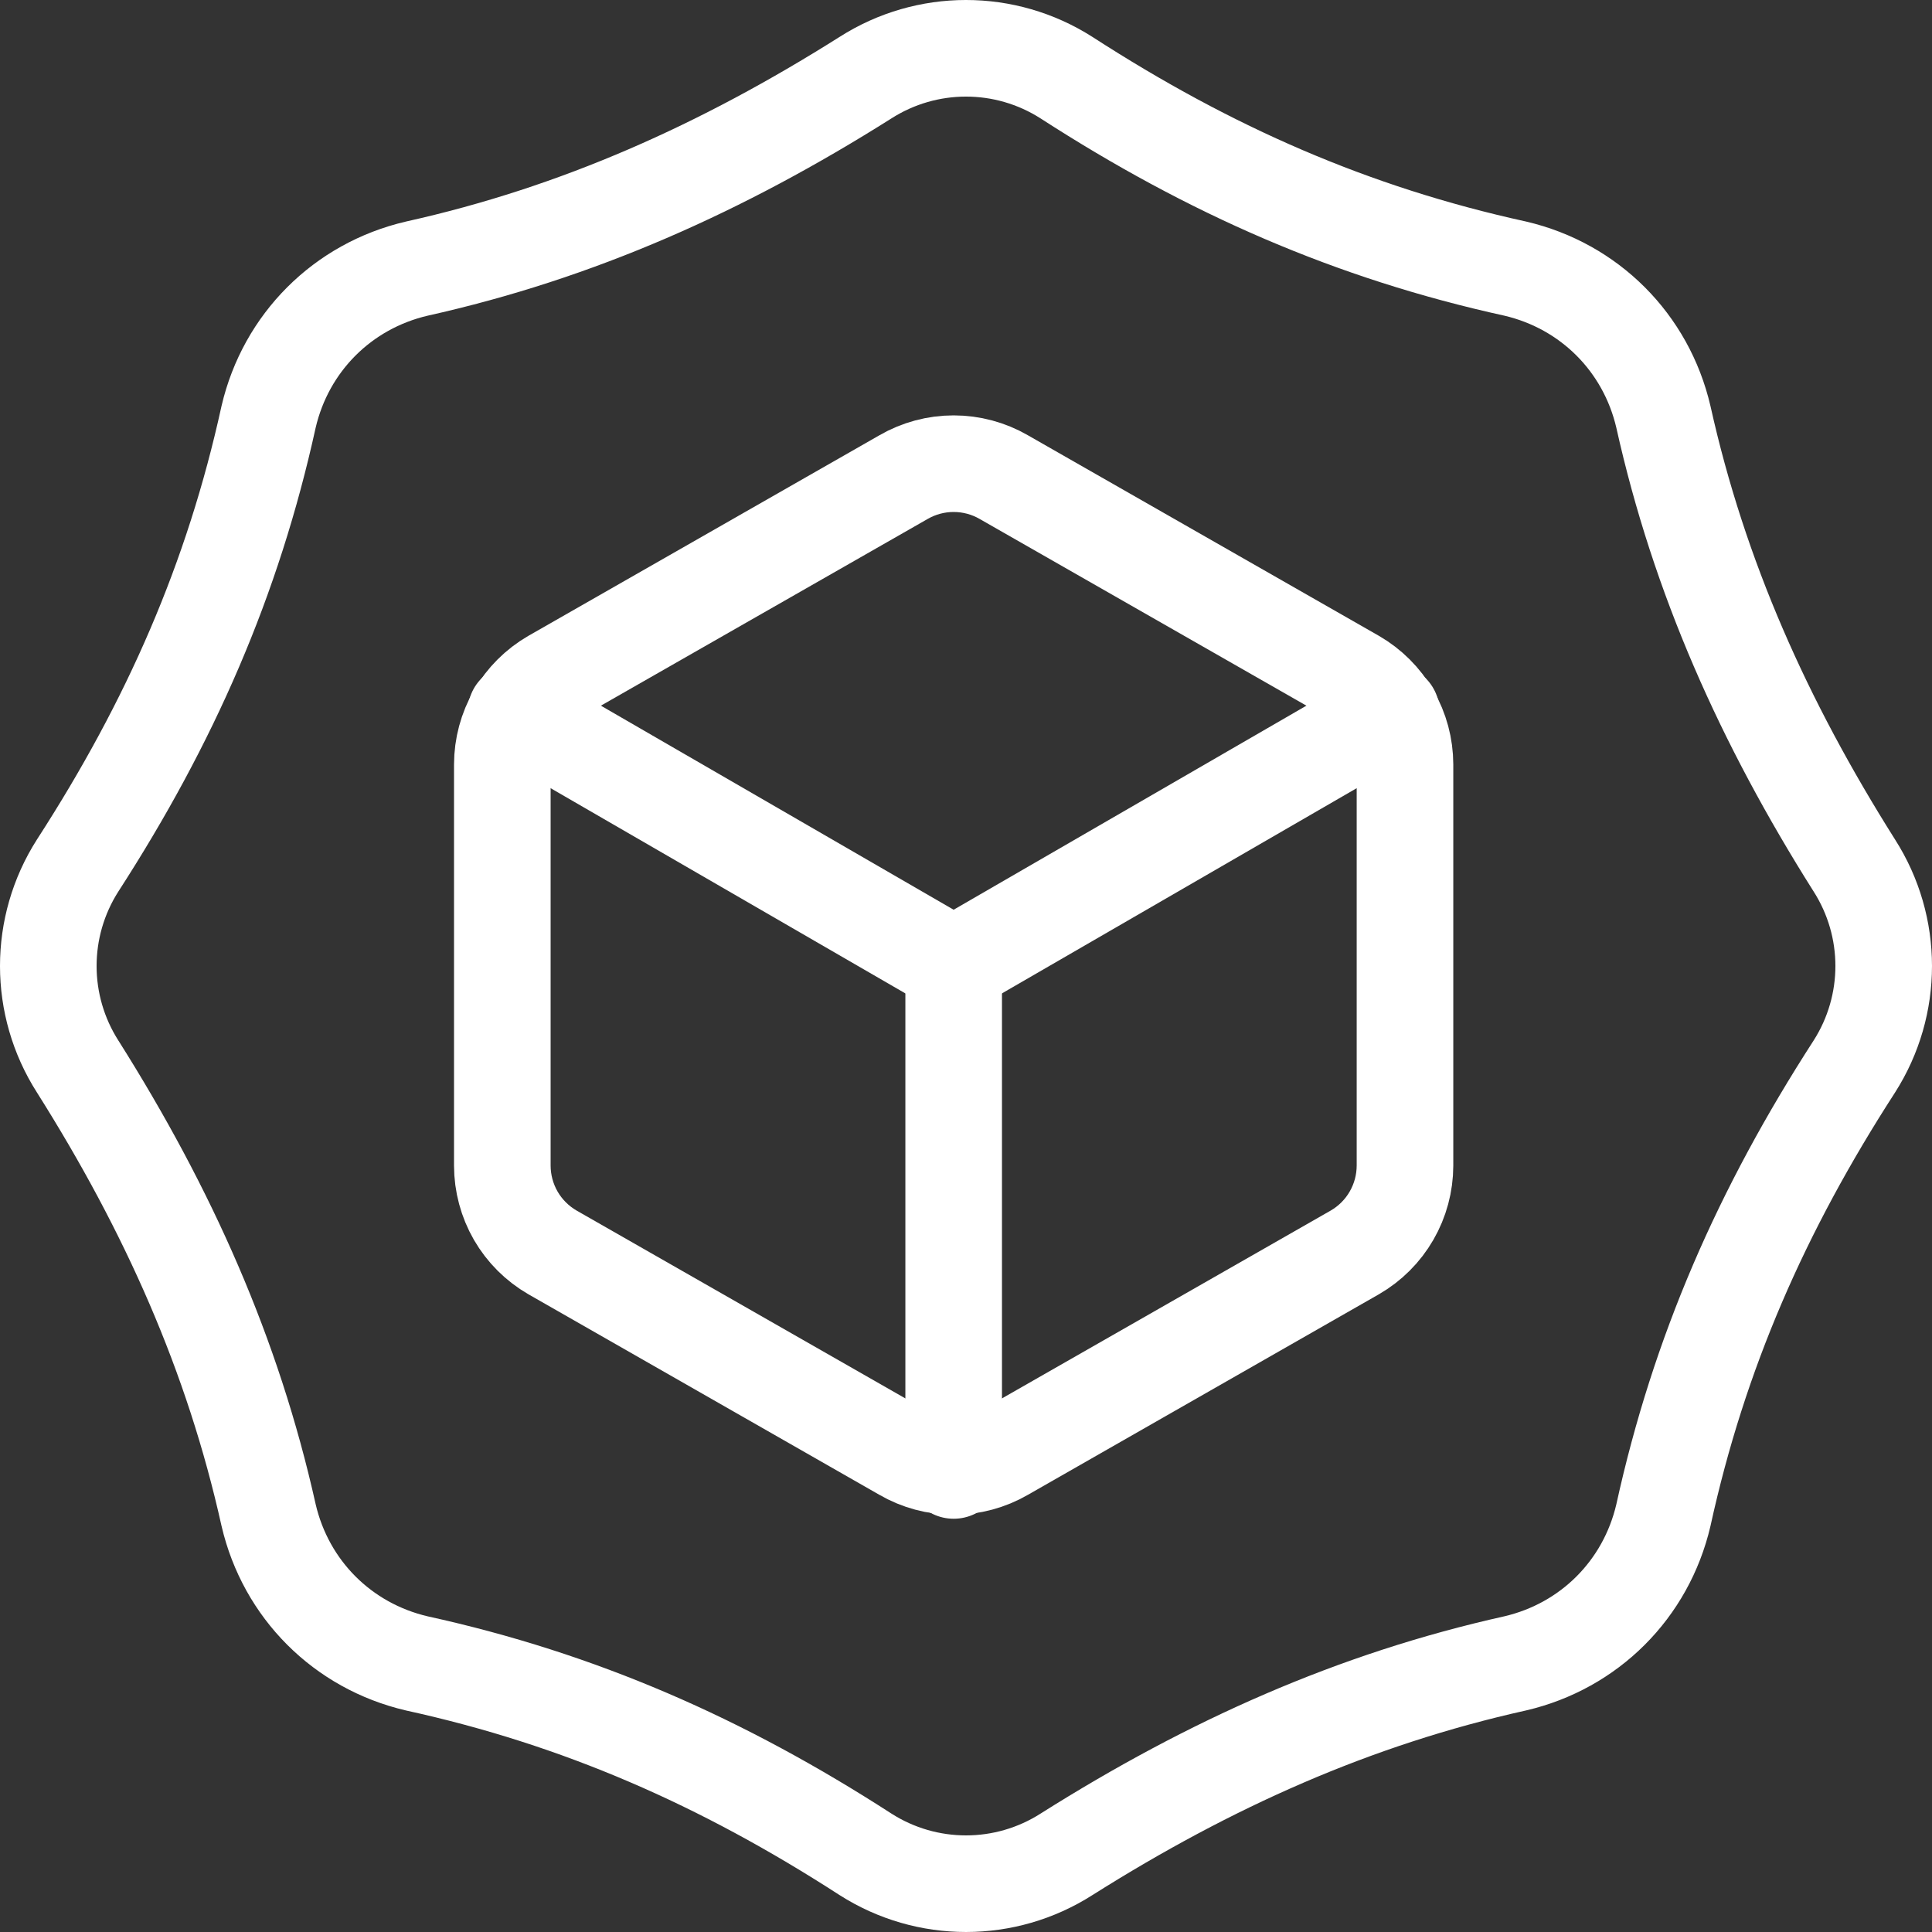
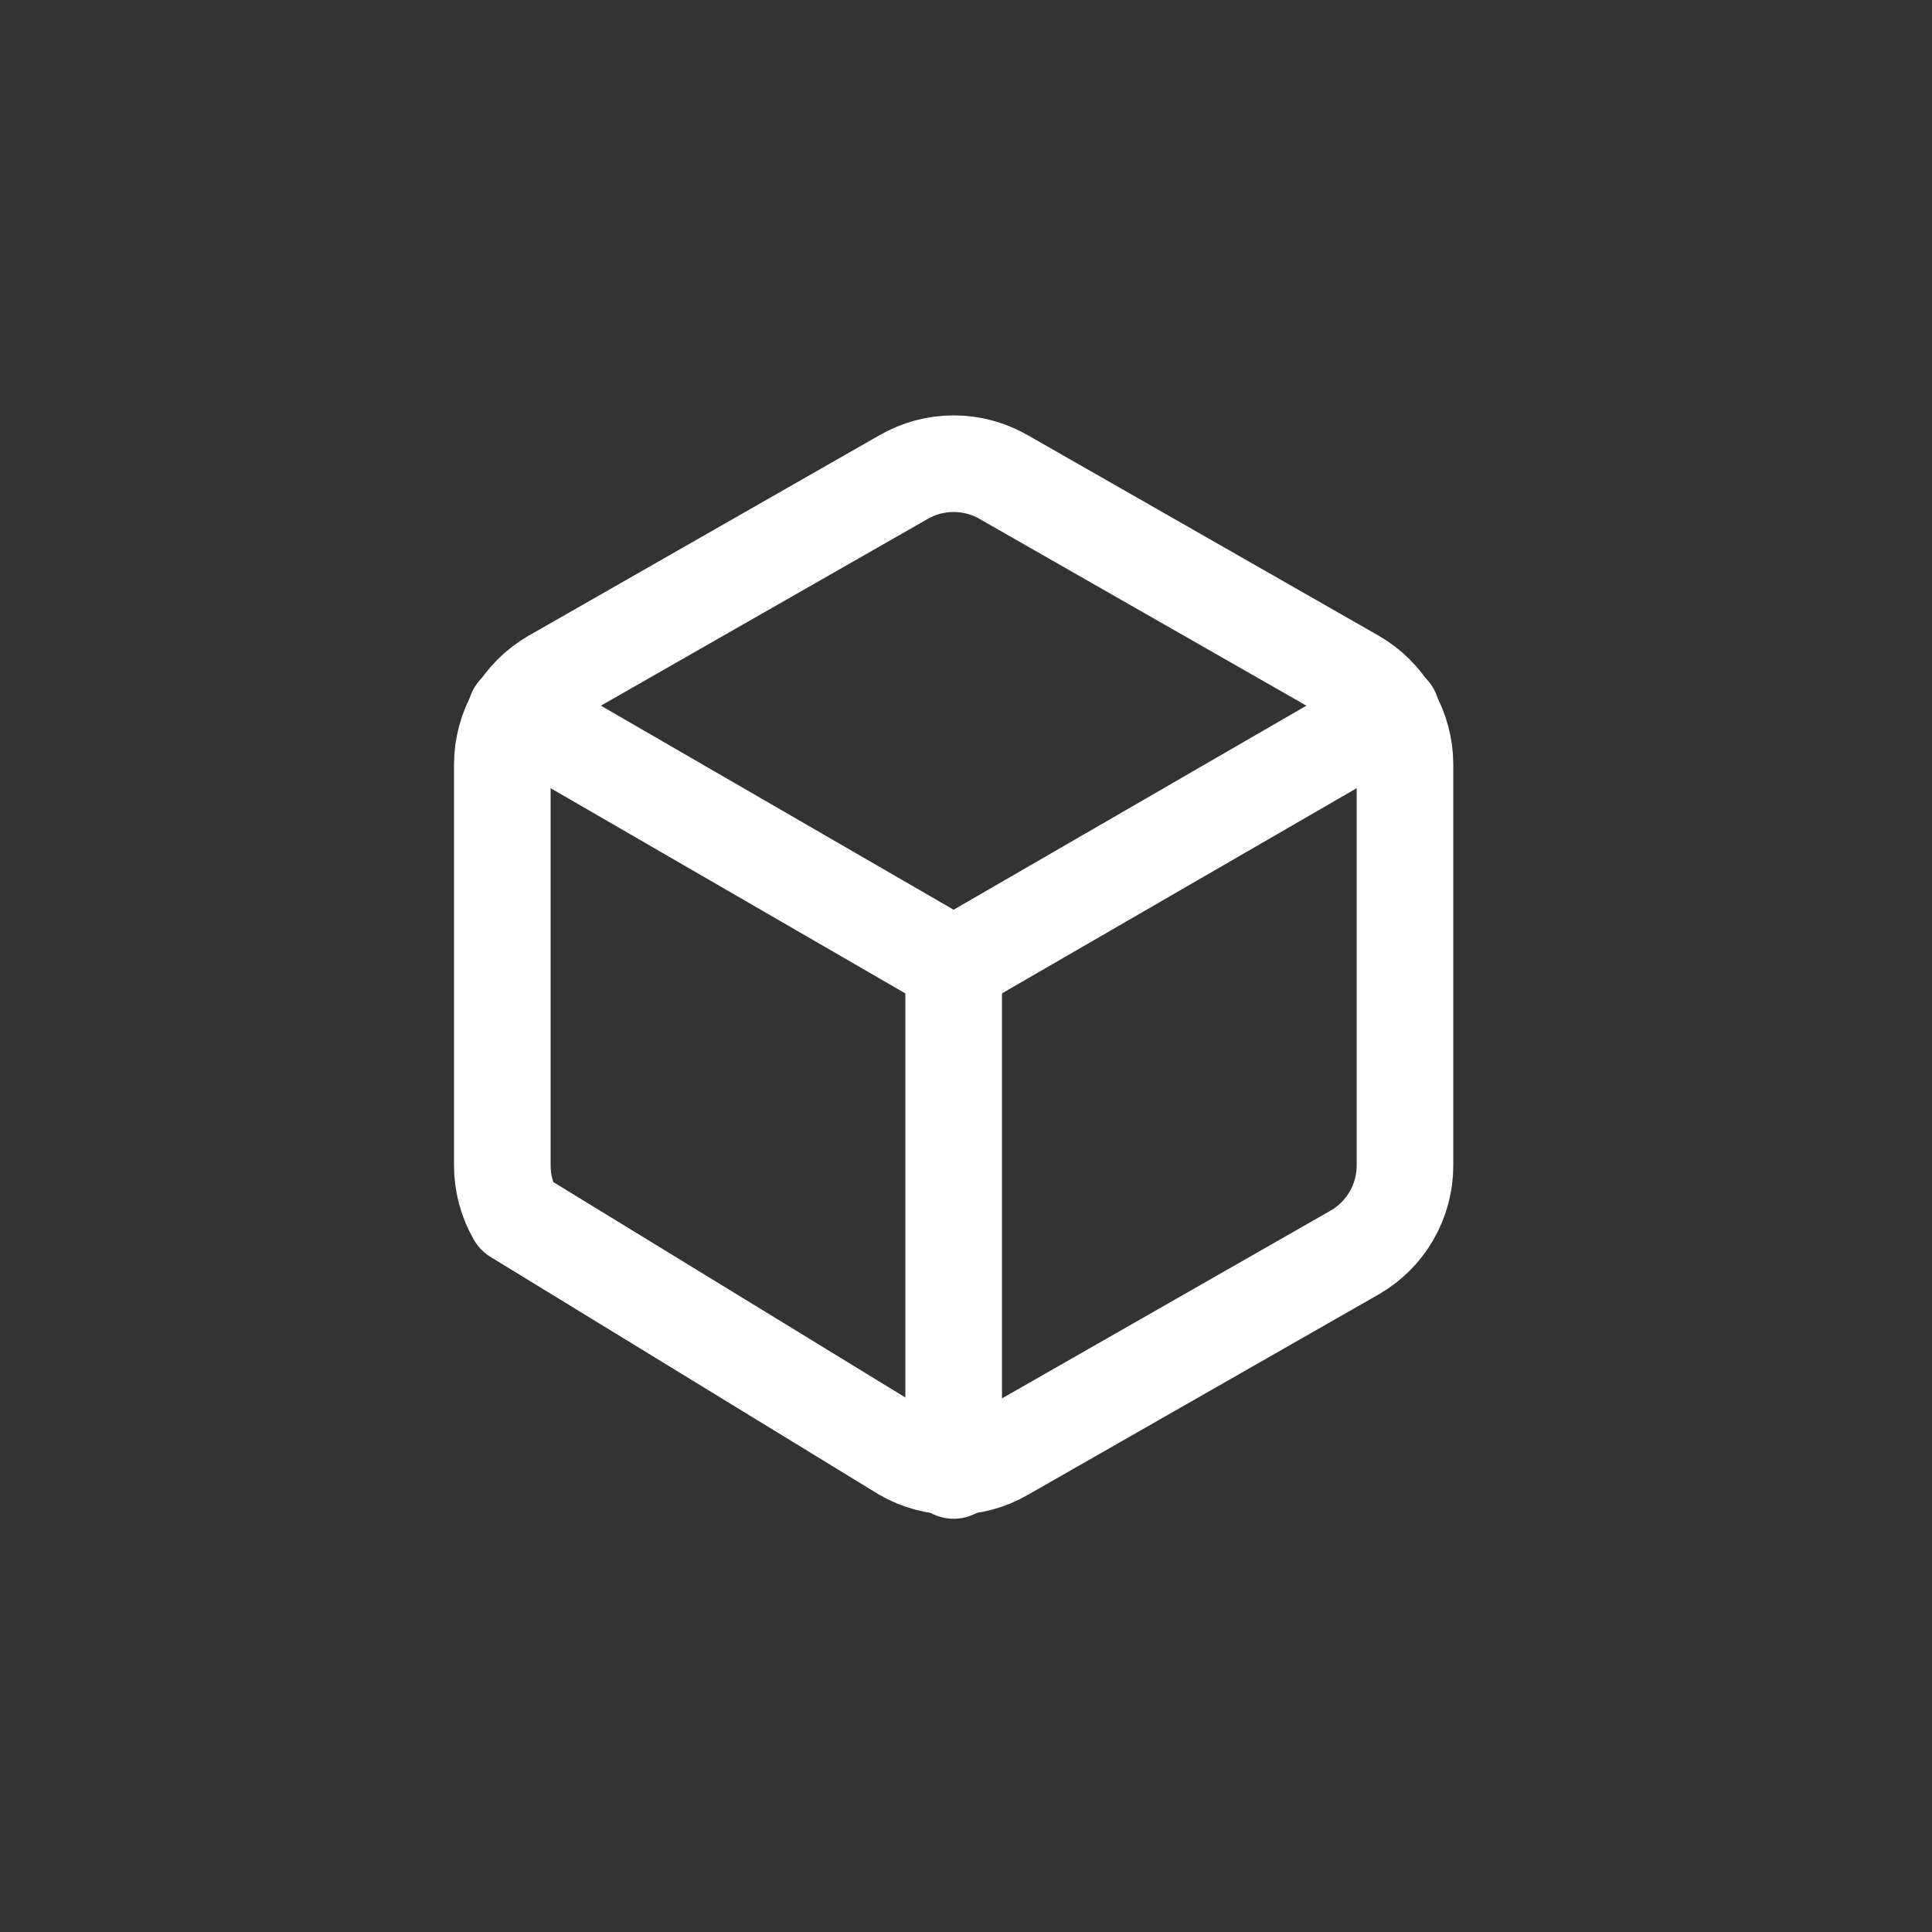
<svg xmlns="http://www.w3.org/2000/svg" width="50" height="50" viewBox="0 0 50 50" fill="none">
  <rect x="0" y="0" width="50" height="50" fill="#333333" stroke="none" />
-   <path d="M36.361 30.167V19.784C36.36 19.329 36.24 18.882 36.012 18.488C35.785 18.094 35.457 17.767 35.063 17.539L25.978 12.348C25.584 12.12 25.136 12 24.68 12C24.225 12 23.777 12.12 23.383 12.348L14.298 17.539C13.904 17.767 13.576 18.094 13.348 18.488C13.121 18.882 13.001 19.329 13 19.784V30.167C13.001 30.622 13.121 31.069 13.348 31.463C13.576 31.857 13.904 32.184 14.298 32.412L23.383 37.603C23.777 37.831 24.225 37.951 24.68 37.951C25.136 37.951 25.584 37.831 25.978 37.603L35.063 32.412C35.457 32.184 35.785 31.857 36.012 31.463C36.24 31.069 36.36 30.622 36.361 30.167Z" stroke="white" stroke-width="2.5" stroke-linecap="round" stroke-linejoin="round" />
+   <path d="M36.361 30.167V19.784C36.36 19.329 36.24 18.882 36.012 18.488C35.785 18.094 35.457 17.767 35.063 17.539L25.978 12.348C25.584 12.12 25.136 12 24.68 12C24.225 12 23.777 12.12 23.383 12.348L14.298 17.539C13.904 17.767 13.576 18.094 13.348 18.488C13.121 18.882 13.001 19.329 13 19.784V30.167C13.001 30.622 13.121 31.069 13.348 31.463L23.383 37.603C23.777 37.831 24.225 37.951 24.68 37.951C25.136 37.951 25.584 37.831 25.978 37.603L35.063 32.412C35.457 32.184 35.785 31.857 36.012 31.463C36.24 31.069 36.36 30.622 36.361 30.167Z" stroke="white" stroke-width="2.5" stroke-linecap="round" stroke-linejoin="round" />
  <path d="M13.351 18.434L24.68 24.988L36.01 18.434" stroke="white" stroke-width="2.5" stroke-linecap="round" stroke-linejoin="round" />
  <path d="M24.681 38.055V24.973" stroke="white" stroke-width="2.5" stroke-linecap="round" stroke-linejoin="round" />
-   <path d="M47.985 22.391L47.989 22.397C49.003 23.985 49.004 26.012 47.99 27.601C45.589 31.317 43.972 35.005 43.048 39.216C42.599 41.134 41.133 42.6 39.214 43.048C35.054 43.974 31.314 45.648 27.609 47.985L27.603 47.989C26.015 49.003 23.988 49.004 22.399 47.99C18.683 45.589 14.995 43.972 10.784 43.048C8.866 42.599 7.4 41.133 6.952 39.214C6.026 35.054 4.352 31.314 2.015 27.609L2.011 27.603C0.997 26.015 0.996 23.988 2.01 22.399C4.411 18.683 6.028 14.995 6.952 10.784C7.401 8.866 8.867 7.4 10.786 6.952C14.946 6.026 18.686 4.352 22.391 2.015L22.397 2.011C23.985 0.997 26.012 0.996 27.601 2.01C31.317 4.411 35.005 6.028 39.216 6.952C41.134 7.401 42.6 8.867 43.048 10.786C43.974 14.946 45.648 18.686 47.985 22.391Z" stroke="white" stroke-width="2.5" />
</svg>